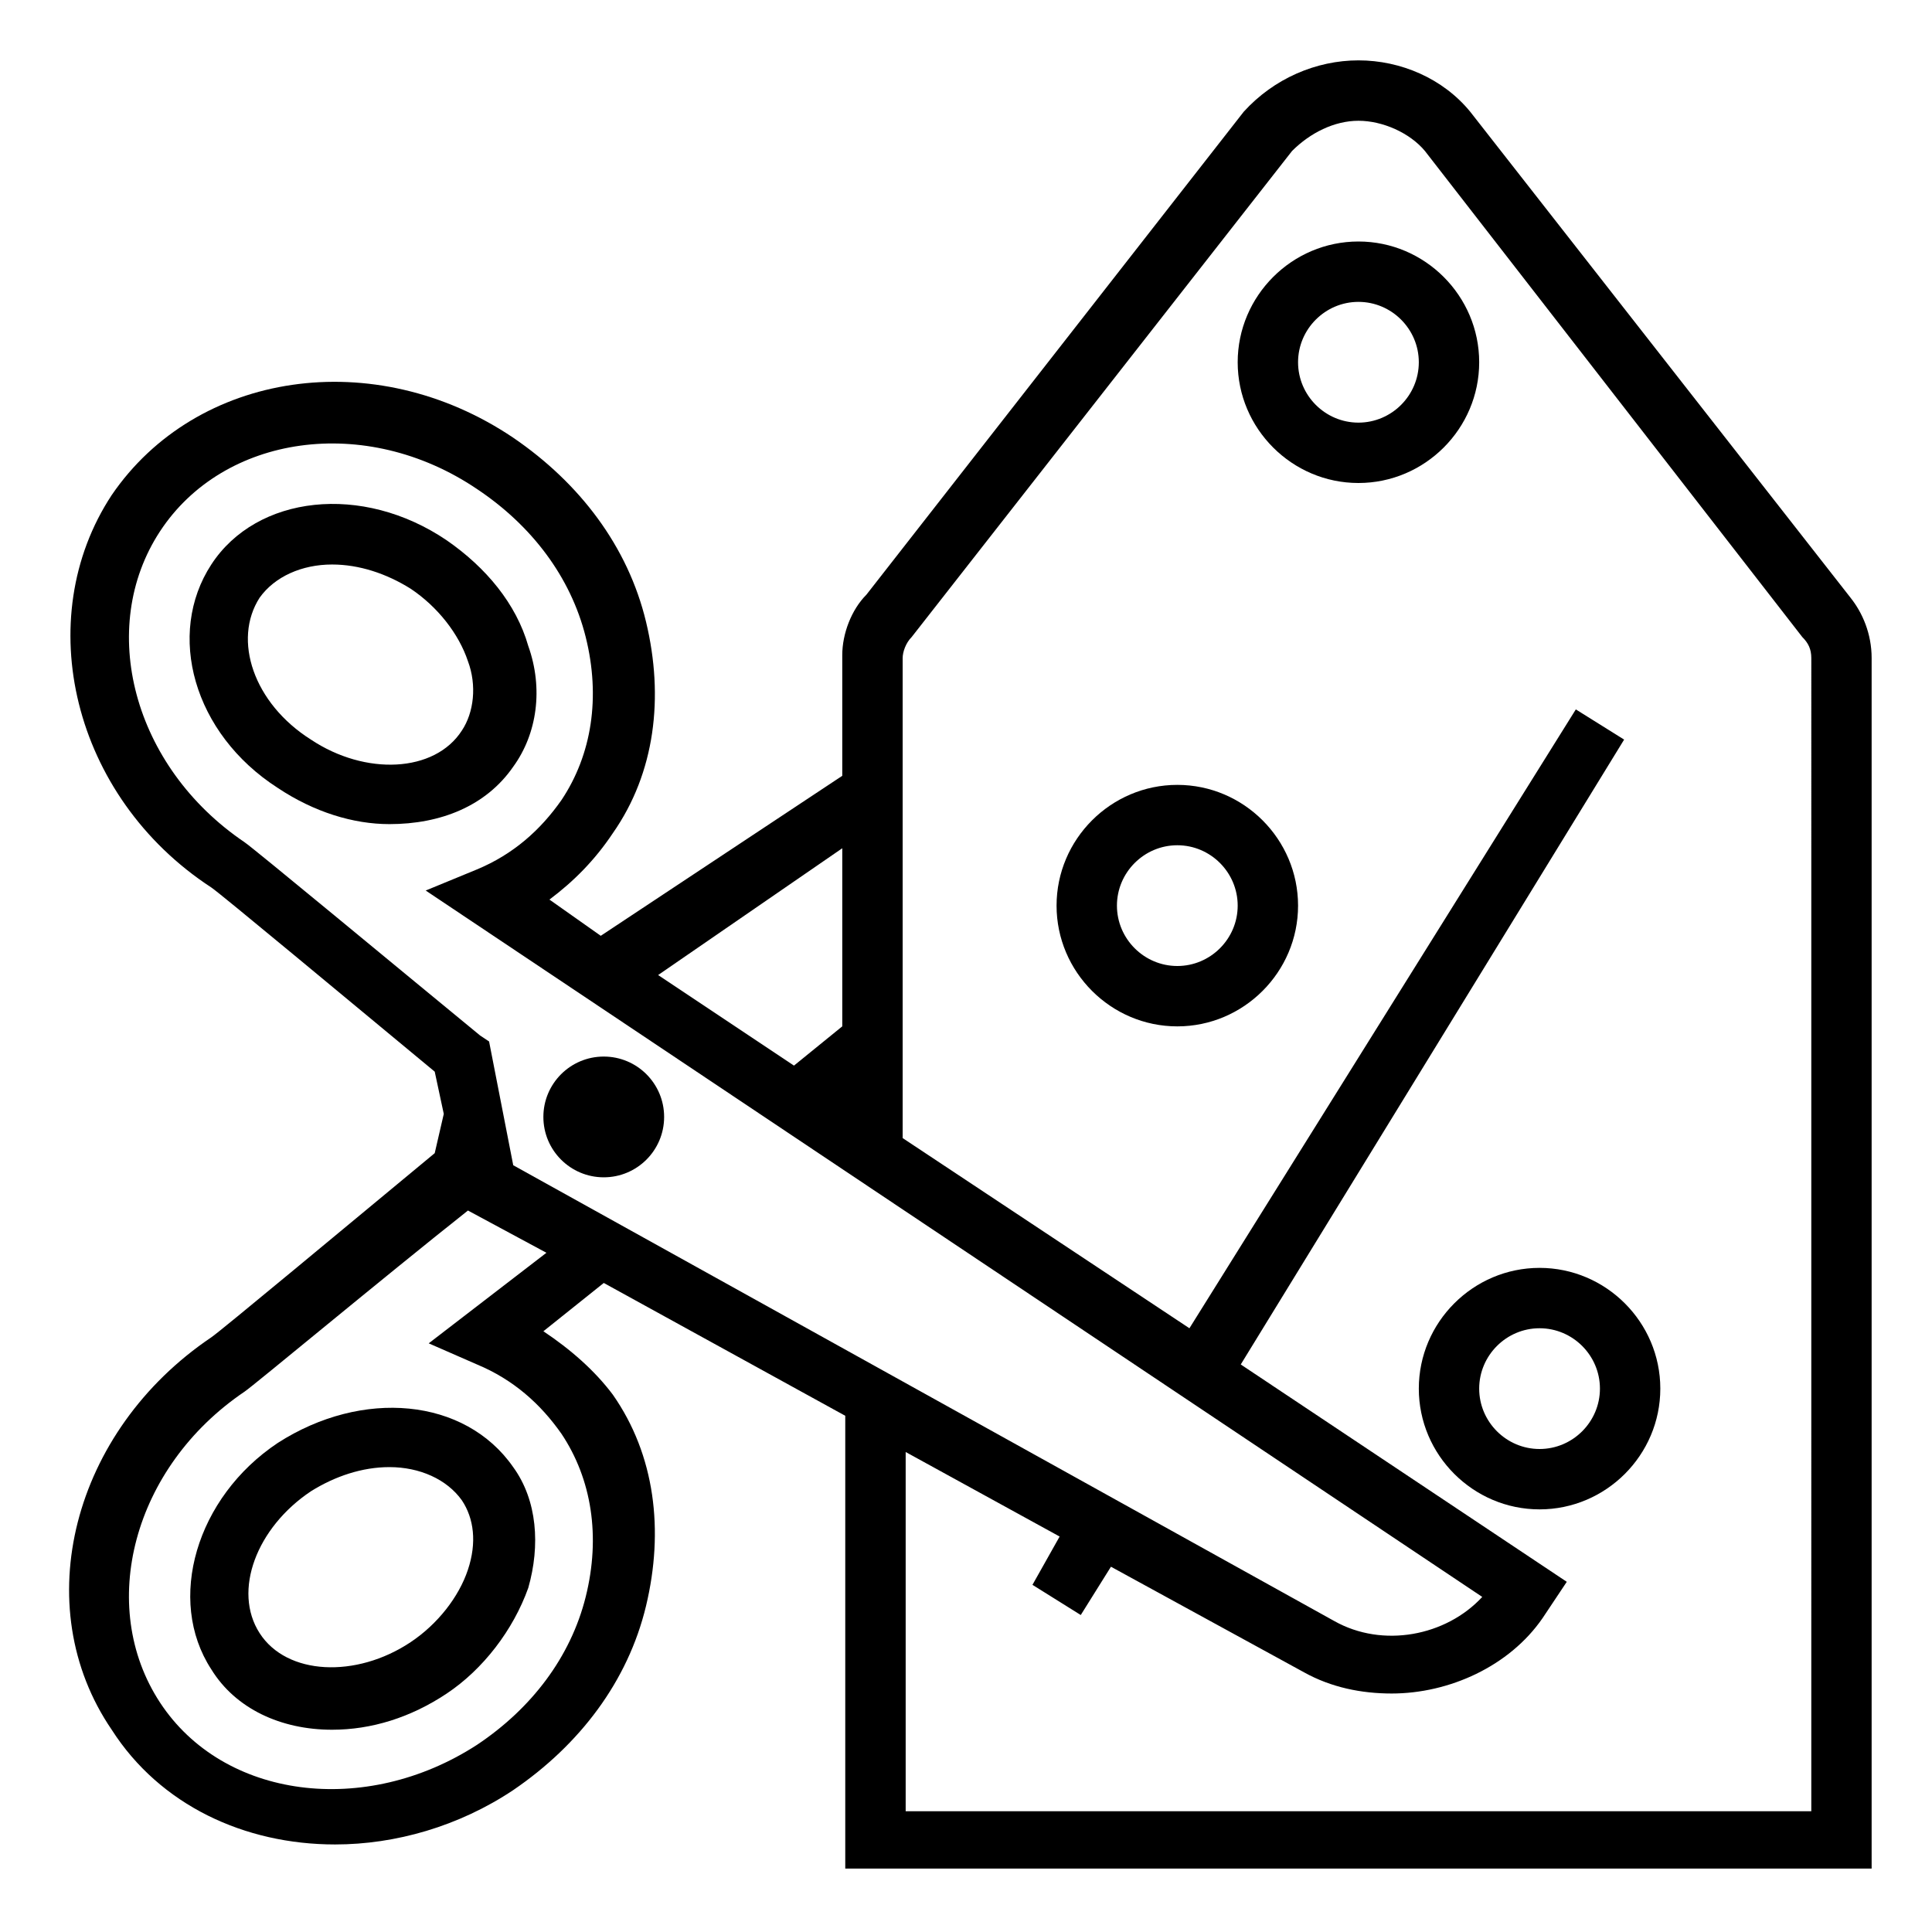
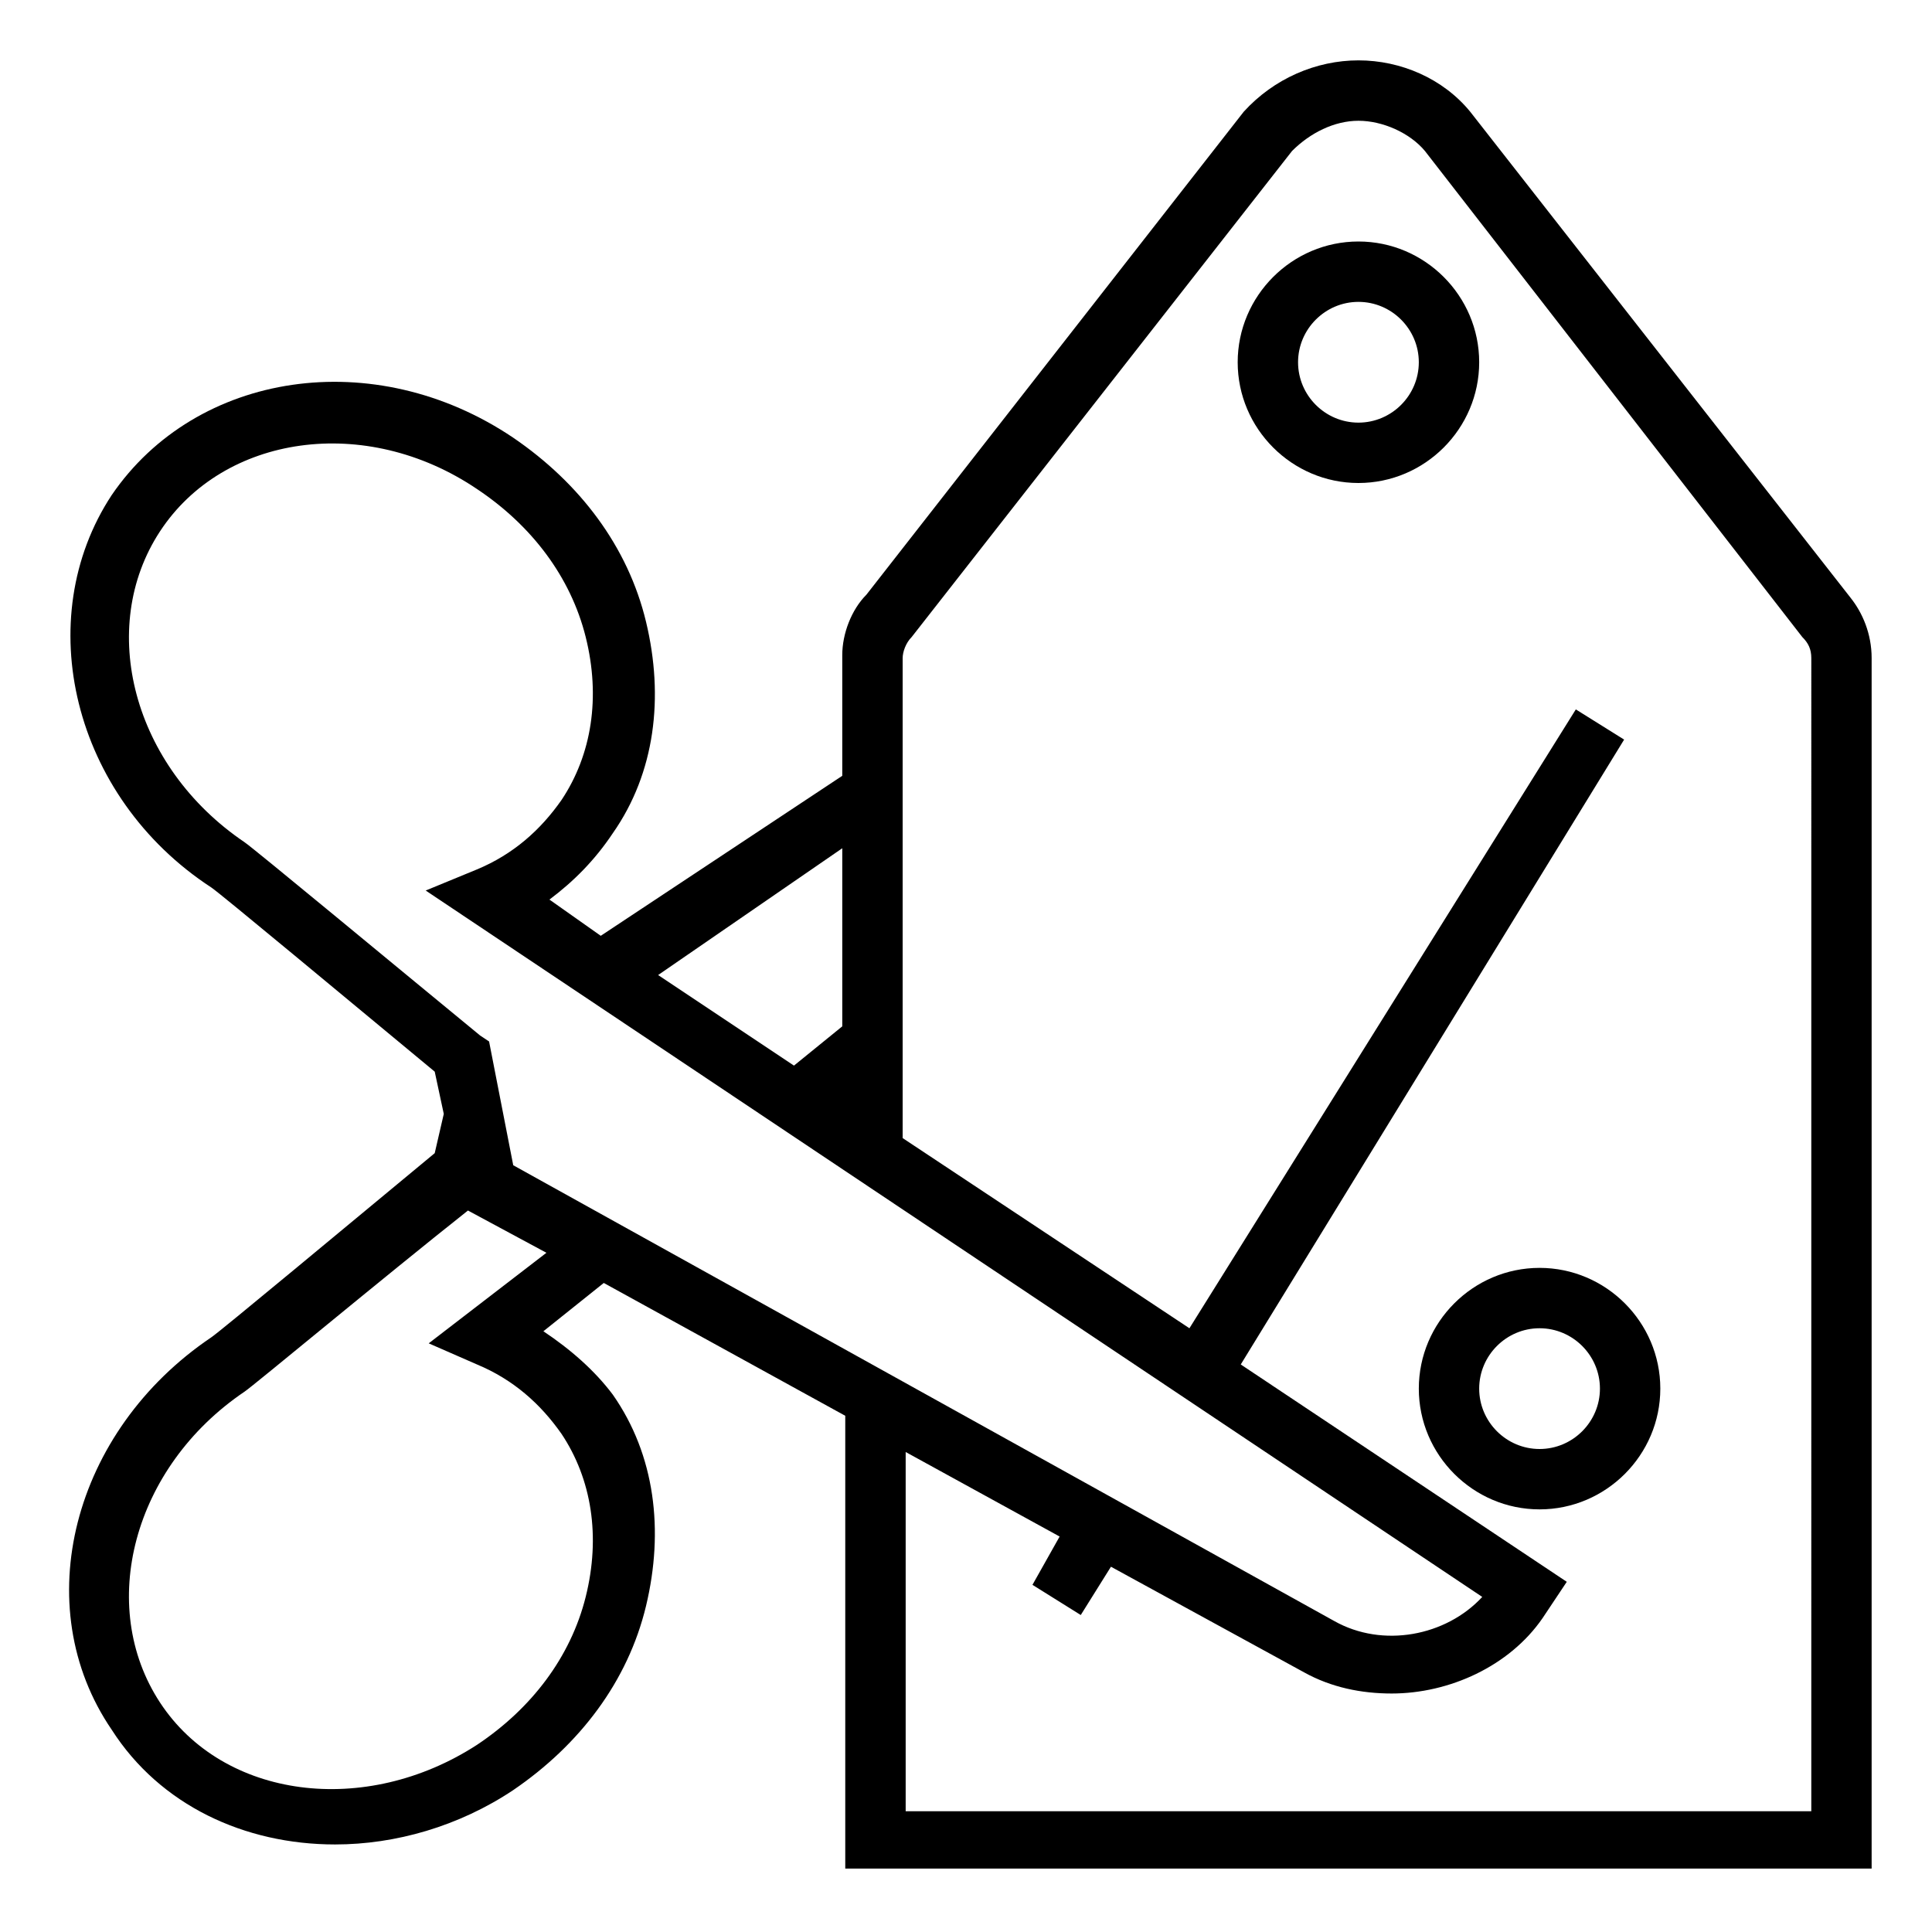
<svg xmlns="http://www.w3.org/2000/svg" width="1200pt" height="1200pt" version="1.1" viewBox="0 0 1200 1200">
  <g>
-     <path d="m172.5 896.25c-50.625 33.75-69.375 97.5-41.25 140.62 15 24.375 43.125 37.5 75 37.5 24.375 0 48.75-7.5 71.25-22.5s41.25-39.375 50.625-65.625c7.5-26.25 5.625-54.375-9.375-75-30-43.125-93.75-48.75-146.25-15zm114.38 35.625c7.5 11.25 9.375 26.25 3.75 43.125s-18.75 33.75-35.625 45c-33.75 22.5-76.875 20.625-93.75-5.625s-1.875-65.625 31.875-88.125c15-9.375 31.875-15 48.75-15 18.75 0 35.625 7.5 45 20.625z" />
-     <path d="m412.5 693.75c0 20.711-16.789 37.5-37.5 37.5s-37.5-16.789-37.5-37.5 16.789-37.5 37.5-37.5 37.5 16.789 37.5 37.5" />
-     <path d="m318.75 476.25c15-20.625 18.75-48.75 9.375-75-7.5-26.25-26.25-48.75-50.625-65.625-52.5-35.625-118.12-28.125-146.25 15s-11.25 105 41.25 138.75c22.5 15 46.875 22.5 69.375 22.5 31.875 0 60-11.25 76.875-35.625zm-31.875-22.5c-16.875 26.25-60 28.125-93.75 5.625-35.625-22.5-48.75-61.875-31.875-88.125 9.375-13.125 26.25-20.625 45-20.625 16.875 0 33.75 5.625 48.75 15 16.875 11.25 30 28.125 35.625 45 5.625 15 3.75 31.875-3.75 43.125z" />
    <path d="m843.75 150c-41.25 0-75 33.75-75 75s33.75 75 75 75 75-33.75 75-75-33.75-75-75-75zm0 112.5c-20.625 0-37.5-16.875-37.5-37.5s16.875-37.5 37.5-37.5 37.5 16.875 37.5 37.5-16.875 37.5-37.5 37.5z" />
    <path d="m1149.4 371.25-236.25-301.88c-16.875-20.625-43.125-31.875-69.375-31.875s-52.5 11.25-71.25 31.875l-234.38 300c-9.375 9.375-15 24.375-15 37.5v75l-150 99.375-31.875-22.5c15-11.25 28.125-24.375 39.375-41.25 26.25-37.5 31.875-84.375 20.625-131.25s-41.25-86.25-82.5-114.38c-86.25-58.125-196.88-41.25-249.38 35.625-50.625 76.875-24.375 187.5 61.875 243.75 5.625 3.75 84.375 69.375 138.75 114.38l5.625 26.25-5.625 24.375c-54.375 45-133.12 110.62-138.75 114.38-86.25 58.125-114.38 166.88-61.875 243.75 30 46.875 82.5 71.25 138.75 71.25 37.5 0 76.875-11.25 110.62-33.75 41.25-28.125 71.25-67.5 82.5-114.38s5.625-93.75-20.625-131.25c-11.25-15-26.25-28.125-43.125-39.375l37.5-30 150 82.5v281.25h637.5v-751.88c0-15-5.625-28.125-13.125-37.5zm-626.25 155.62v110.62l-30 24.375-84.375-56.25zm-371.25-3.75c-69.375-46.875-91.875-133.12-52.5-193.12s127.5-73.125 196.88-26.25c33.75 22.5 58.125 54.375 67.5 91.875s3.75 73.125-15 101.25c-13.125 18.75-30 33.75-52.5 43.125l-31.875 13.125 656.25 438.75c-22.5 24.375-61.875 31.875-91.875 15l-510-283.12-15-76.875-5.625-3.75c-52.5-43.125-140.62-116.25-146.25-120zm114.38 311.25 30 13.125c22.5 9.375 39.375 24.375 52.5 43.125 18.75 28.125 24.375 63.75 15 101.25s-33.75 69.375-67.5 91.875c-69.375 45-157.5 33.75-196.88-26.25s-16.875-146.25 52.5-193.12c5.625-3.75 84.375-69.375 138.75-112.5l48.75 26.25zm858.75 290.62h-562.5v-223.12l95.625 52.5-16.875 30 30 18.75 18.75-30 120 65.625c16.875 9.375 35.625 13.125 54.375 13.125 35.625 0 73.125-16.875 93.75-46.875l15-22.5-202.5-135 238.12-388.12-30-18.75-240 384.38-178.12-118.12v-298.12c0-3.75 1.875-9.375 5.625-13.125l236.25-301.88c11.25-11.25 26.25-18.75 41.25-18.75s31.875 7.5 41.25 18.75l234.38 301.88c3.75 3.75 5.625 7.5 5.625 13.125z" />
-     <path d="m731.25 487.5c-41.25 0-75 33.75-75 75s33.75 75 75 75 75-33.75 75-75-33.75-75-75-75zm0 112.5c-20.625 0-37.5-16.875-37.5-37.5s16.875-37.5 37.5-37.5 37.5 16.875 37.5 37.5-16.875 37.5-37.5 37.5z" />
    <path d="m956.25 787.5c-41.25 0-75 33.75-75 75s33.75 75 75 75 75-33.75 75-75-33.75-75-75-75zm0 112.5c-20.625 0-37.5-16.875-37.5-37.5s16.875-37.5 37.5-37.5 37.5 16.875 37.5 37.5-16.875 37.5-37.5 37.5z" />
  </g>
</svg>